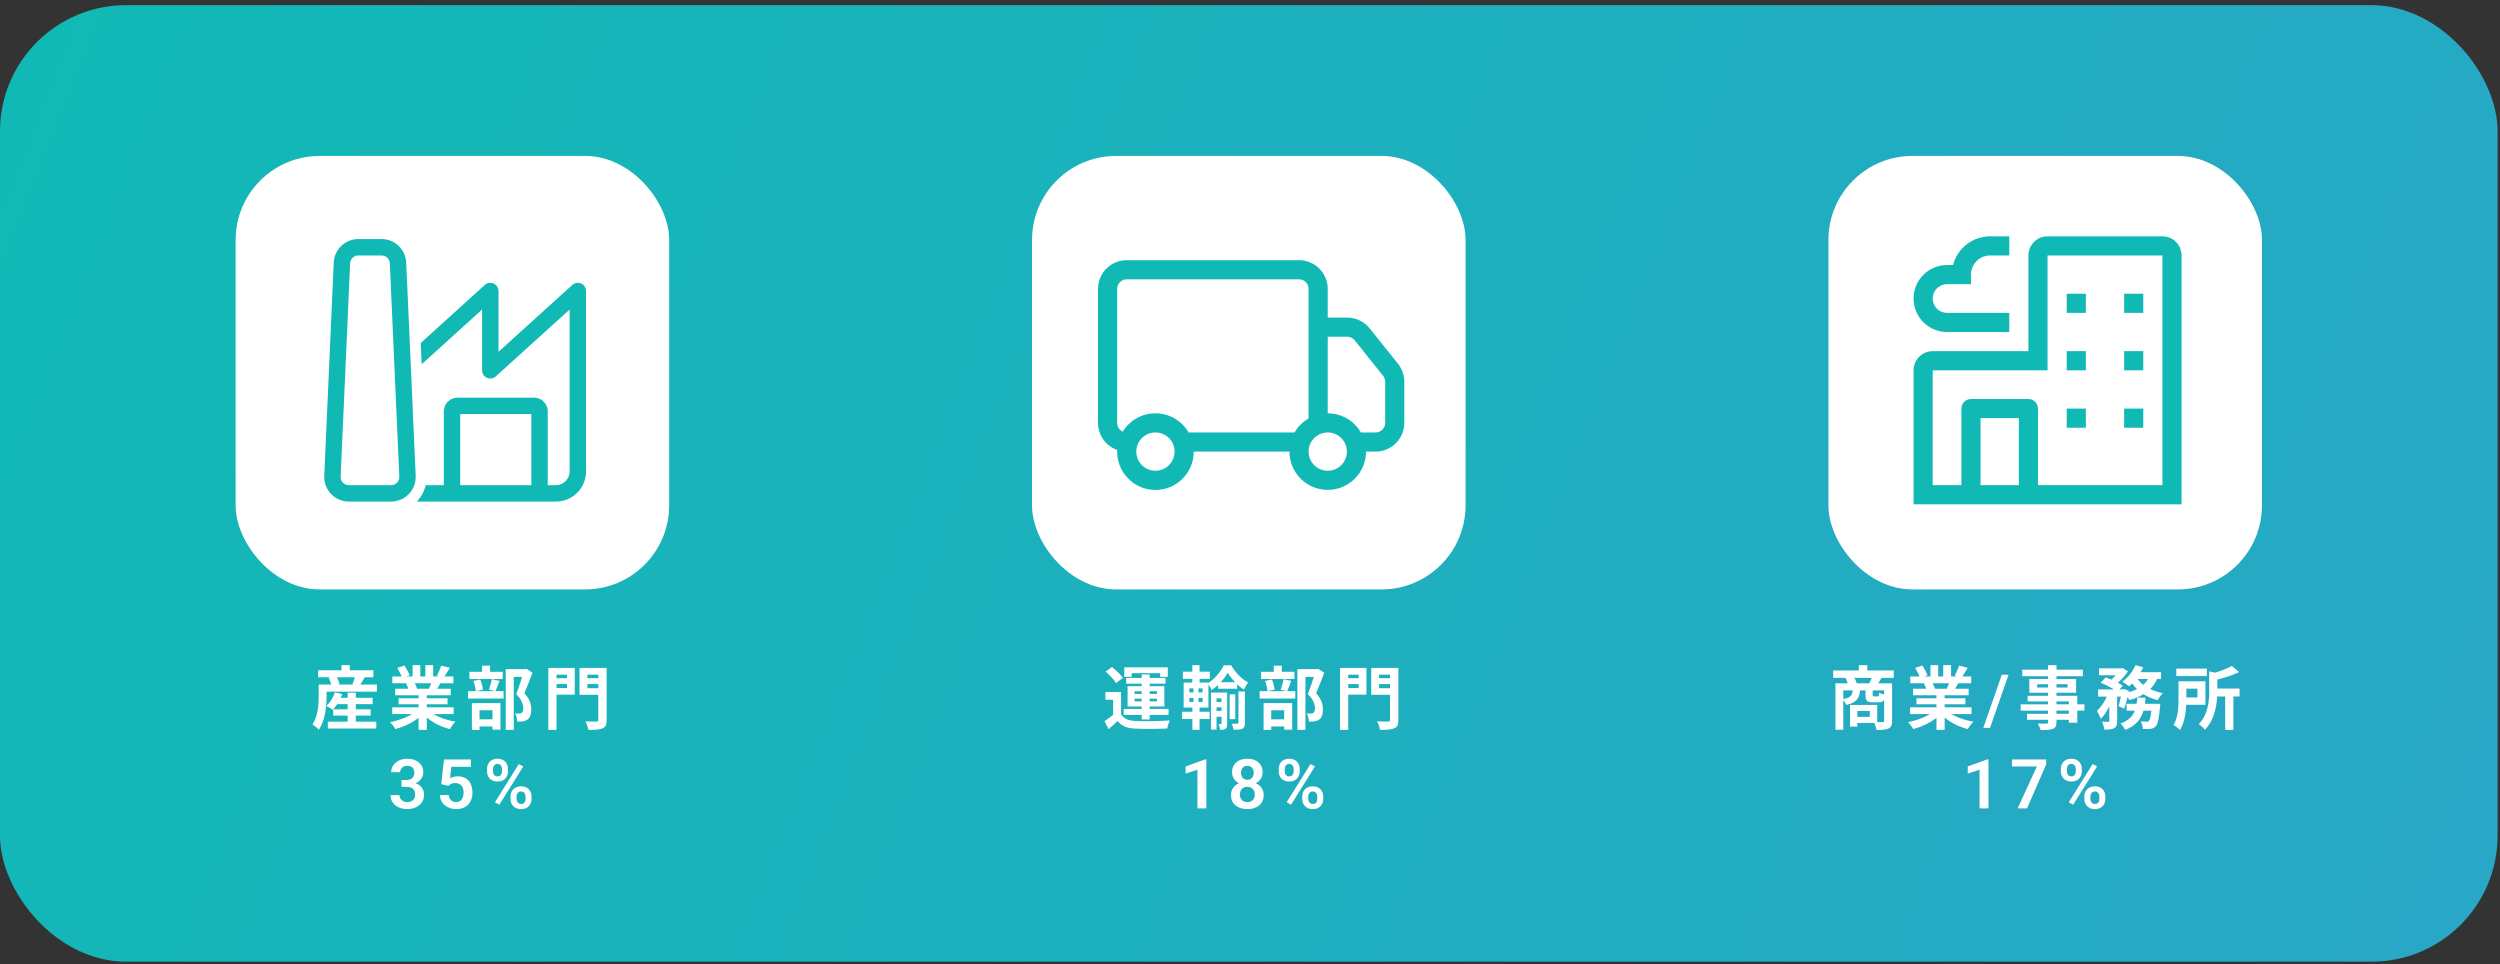
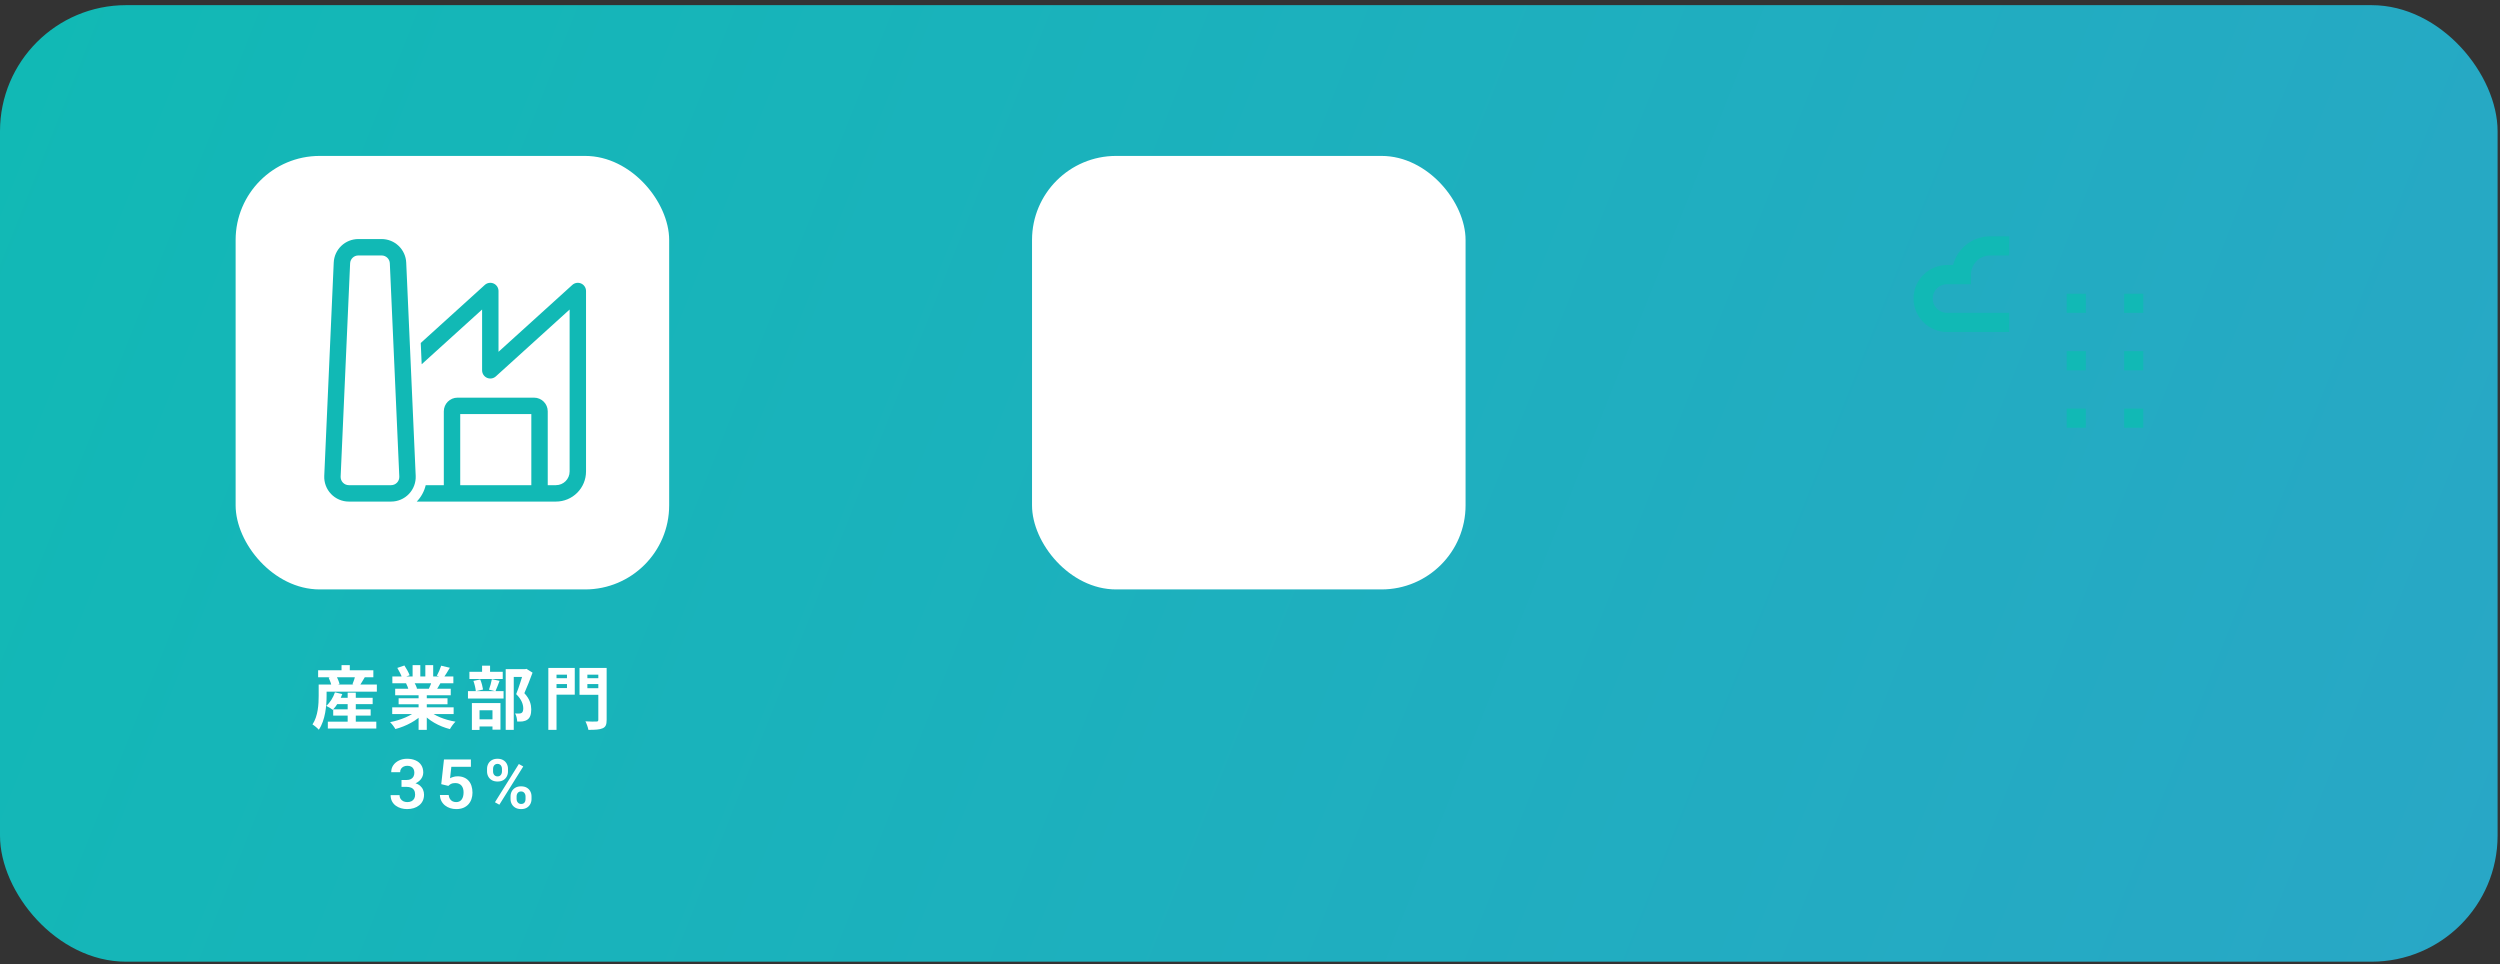
<svg xmlns="http://www.w3.org/2000/svg" width="472" height="182" viewBox="0 0 472 182" fill="none">
  <rect x="0" y="0" width="472" height="182" fill="#333333" stroke="none" />
  <rect y="0.973" width="471.546" height="180.595" rx="23.806" fill="url(#paint0_linear_1003_16283)" />
  <rect x="44.486" y="29.438" width="81.853" height="81.846" rx="15.871" fill="white" />
  <path d="M67.651 45.133C66.454 45.133 65.303 45.594 64.438 46.421C63.573 47.249 63.061 48.377 63.008 49.573L61.219 89.845C61.191 90.472 61.29 91.097 61.511 91.685C61.732 92.272 62.069 92.809 62.503 93.262C62.936 93.716 63.457 94.077 64.034 94.324C64.611 94.57 65.232 94.698 65.86 94.698H73.841C74.468 94.698 75.09 94.571 75.667 94.324C76.244 94.078 76.765 93.717 77.199 93.263C77.633 92.81 77.971 92.273 78.191 91.685C78.412 91.098 78.511 90.472 78.484 89.845L76.693 49.573C76.64 48.377 76.127 47.249 75.262 46.421C74.397 45.594 73.247 45.133 72.05 45.133H67.651ZM66.102 49.711C66.119 49.312 66.29 48.936 66.579 48.66C66.867 48.384 67.251 48.23 67.651 48.231H72.05C72.449 48.23 72.833 48.384 73.122 48.66C73.41 48.936 73.581 49.312 73.599 49.711L75.388 89.983C75.397 90.192 75.364 90.4 75.29 90.596C75.216 90.792 75.104 90.971 74.959 91.122C74.815 91.273 74.641 91.393 74.449 91.475C74.257 91.558 74.05 91.6 73.841 91.6H65.86C65.651 91.6 65.444 91.558 65.252 91.475C65.059 91.393 64.886 91.273 64.741 91.122C64.597 90.971 64.484 90.792 64.41 90.596C64.337 90.4 64.304 90.192 64.313 89.983L66.102 49.711ZM78.686 94.698C79.504 93.847 80.097 92.783 80.376 91.6H83.792V77.66C83.792 76.235 84.948 75.078 86.373 75.078H100.831C102.256 75.078 103.413 76.235 103.413 77.66V91.6H104.962C106.387 91.6 107.544 90.444 107.544 89.019V58.437L93.611 71.064C93.388 71.265 93.112 71.398 92.816 71.446C92.52 71.493 92.216 71.454 91.942 71.332C91.667 71.211 91.434 71.012 91.271 70.761C91.107 70.509 91.02 70.215 91.02 69.915V58.437L79.613 68.773L79.436 64.754L91.531 53.794C91.753 53.593 92.029 53.461 92.325 53.414C92.621 53.366 92.924 53.406 93.198 53.527C93.472 53.649 93.705 53.847 93.868 54.099C94.031 54.35 94.118 54.643 94.119 54.943V66.421L108.054 53.794C108.276 53.593 108.552 53.461 108.848 53.414C109.144 53.366 109.447 53.406 109.721 53.527C109.995 53.649 110.228 53.847 110.391 54.099C110.555 54.35 110.642 54.643 110.642 54.943V89.019C110.642 90.525 110.043 91.969 108.978 93.034C107.913 94.1 106.468 94.698 104.962 94.698H78.686ZM86.892 91.6H100.315V78.176H86.89V91.6H86.892Z" fill="#11B9B5" />
  <rect x="194.847" y="29.438" width="81.853" height="81.846" rx="15.871" fill="white" />
  <g clip-path="url(#clip0_1003_16283)">
-     <path d="M207.303 54.542C207.303 53.105 207.874 51.726 208.891 50.709C209.907 49.692 211.286 49.121 212.724 49.121H245.254C246.692 49.121 248.071 49.692 249.088 50.709C250.105 51.726 250.676 53.105 250.676 54.542V59.963H254.363C255.175 59.964 255.977 60.147 256.709 60.5C257.441 60.852 258.084 61.364 258.592 61.998L263.945 68.684C264.715 69.646 265.134 70.842 265.134 72.074V79.841C265.134 81.279 264.563 82.658 263.546 83.674C262.529 84.691 261.15 85.262 259.712 85.262H257.905C257.905 87.179 257.143 89.018 255.788 90.373C254.432 91.729 252.593 92.49 250.676 92.49C248.759 92.49 246.92 91.729 245.564 90.373C244.209 89.018 243.447 87.179 243.447 85.262H225.375C225.377 86.226 225.186 87.18 224.814 88.069C224.442 88.957 223.896 89.763 223.209 90.438C222.521 91.112 221.705 91.643 220.809 91.998C219.913 92.353 218.956 92.525 217.992 92.504C217.029 92.484 216.08 92.271 215.2 91.878C214.32 91.486 213.527 90.921 212.869 90.218C212.21 89.514 211.699 88.686 211.365 87.783C211.031 86.879 210.881 85.918 210.924 84.955C209.866 84.582 208.948 83.89 208.3 82.974C207.651 82.058 207.303 80.963 207.303 79.841V54.542ZM211.98 81.489C212.633 80.419 213.554 79.538 214.651 78.932C215.749 78.325 216.985 78.015 218.238 78.031C219.492 78.047 220.72 78.389 221.801 79.023C222.883 79.657 223.78 80.562 224.406 81.648H244.416C245.052 80.55 245.964 79.638 247.062 79.003V54.542C247.062 54.063 246.871 53.603 246.532 53.264C246.193 52.926 245.734 52.735 245.254 52.735H212.724C212.245 52.735 211.785 52.926 211.446 53.264C211.108 53.603 210.917 54.063 210.917 54.542V79.841C210.917 80.189 211.017 80.529 211.206 80.822C211.394 81.114 211.663 81.346 211.98 81.489ZM250.676 78.034C251.945 78.034 253.191 78.368 254.29 79.002C255.389 79.637 256.302 80.549 256.936 81.648H259.712C260.191 81.648 260.651 81.458 260.99 81.119C261.329 80.78 261.519 80.32 261.519 79.841V72.071C261.519 71.661 261.378 71.263 261.122 70.943L255.772 64.257C255.603 64.045 255.389 63.874 255.145 63.757C254.901 63.639 254.634 63.578 254.363 63.578H250.676V78.034ZM218.146 81.648C217.187 81.648 216.268 82.029 215.59 82.707C214.912 83.385 214.532 84.304 214.532 85.262C214.532 86.221 214.912 87.14 215.59 87.818C216.268 88.496 217.187 88.876 218.146 88.876C219.105 88.876 220.024 88.496 220.702 87.818C221.38 87.14 221.761 86.221 221.761 85.262C221.761 84.304 221.38 83.385 220.702 82.707C220.024 82.029 219.105 81.648 218.146 81.648ZM250.676 81.648C249.717 81.648 248.798 82.029 248.12 82.707C247.442 83.385 247.062 84.304 247.062 85.262C247.062 86.221 247.442 87.14 248.12 87.818C248.798 88.496 249.717 88.876 250.676 88.876C251.635 88.876 252.554 88.496 253.232 87.818C253.91 87.14 254.29 86.221 254.29 85.262C254.29 84.304 253.91 83.385 253.232 82.707C252.554 82.029 251.635 81.648 250.676 81.648Z" fill="#11B9B5" />
-   </g>
-   <rect x="345.207" y="29.438" width="81.853" height="81.846" rx="15.871" fill="white" />
-   <path d="M408.265 44.615H386.578C385.62 44.616 384.701 44.997 384.024 45.675C383.346 46.352 382.965 47.271 382.964 48.229V66.3H364.892C363.933 66.301 363.015 66.682 362.337 67.359C361.659 68.037 361.278 68.956 361.277 69.914V95.213H411.88V48.229C411.879 47.271 411.497 46.352 410.82 45.675C410.142 44.997 409.223 44.616 408.265 44.615ZM373.928 91.599V78.949H381.157V91.599H373.928ZM408.265 91.599H384.771V77.142C384.771 76.663 384.581 76.203 384.242 75.865C383.903 75.526 383.443 75.335 382.964 75.335H372.121C371.641 75.335 371.182 75.526 370.843 75.865C370.504 76.203 370.313 76.663 370.313 77.142V91.599H364.892V69.914H386.578V48.229H408.265V91.599Z" fill="#11B9B5" />
+     </g>
  <path d="M390.193 55.458H393.807V59.072H390.193V55.458ZM401.036 55.458H404.651V59.072H401.036V55.458ZM390.193 66.3H393.807V69.914H390.193V66.3ZM401.036 66.3H404.651V69.914H401.036V66.3ZM390.193 77.142H393.807V80.756H390.193V77.142ZM401.036 77.142H404.651V80.756H401.036V77.142ZM367.603 62.686C365.925 62.686 364.316 62.02 363.13 60.833C361.944 59.647 361.277 58.038 361.277 56.361C361.277 54.684 361.944 53.075 363.13 51.889C364.316 50.703 365.925 50.036 367.603 50.036H368.736C369.138 48.486 370.043 47.112 371.31 46.131C372.577 45.15 374.133 44.617 375.735 44.615H379.35V48.229H375.735C374.777 48.23 373.858 48.611 373.18 49.289C372.503 49.967 372.122 50.885 372.121 51.843V53.651H367.603C366.884 53.651 366.194 53.936 365.686 54.444C365.177 54.953 364.892 55.642 364.892 56.361C364.892 57.08 365.177 57.77 365.686 58.278C366.194 58.786 366.884 59.072 367.603 59.072H379.35V62.686H367.603Z" fill="#11B9B5" />
  <path d="M63.182 131.741H70.358V132.937H63.182V131.741ZM62.909 133.925H69.981V135.108H62.909V133.925ZM61.895 136.252H71.047V137.552H61.895V136.252ZM65.639 130.779H67.173V137.058H65.639V130.779ZM63.234 130.714L64.625 131.039C64.222 132.183 63.52 133.301 62.831 134.016C62.545 133.795 61.947 133.431 61.596 133.275C62.311 132.651 62.922 131.676 63.234 130.714ZM61.024 129.245H71.151V130.584H61.024V129.245ZM60.062 126.541H70.488V127.867H60.062V126.541ZM64.482 125.579H66.042V127.321H64.482V125.579ZM60.166 129.245H61.661V131.364C61.661 133.197 61.427 135.979 60.192 137.773C59.958 137.487 59.308 136.954 58.996 136.772C60.062 135.186 60.166 132.911 60.166 131.351V129.245ZM62.051 127.945L63.455 127.568C63.741 128.062 64.014 128.712 64.105 129.154L62.597 129.557C62.532 129.128 62.298 128.452 62.051 127.945ZM67.121 127.438L68.902 127.815C68.512 128.478 68.122 129.128 67.836 129.557L66.549 129.18C66.757 128.673 67.004 127.958 67.121 127.438ZM74.051 133.548H85.647V134.822H74.051V133.548ZM74.077 127.711H85.595V128.998H74.077V127.711ZM74.61 130.038H85.101V131.26H74.61V130.038ZM75.26 131.832H84.49V132.963H75.26V131.832ZM79.03 130.662H80.577V137.799H79.03V130.662ZM77.899 125.579H79.355V128.322H77.899V125.579ZM80.304 125.579H81.786V128.231H80.304V125.579ZM78.744 134.12L79.966 134.666C78.731 136.018 76.651 137.123 74.649 137.643C74.441 137.266 73.986 136.668 73.648 136.343C75.611 135.966 77.678 135.108 78.744 134.12ZM80.889 134.081C81.942 135.108 83.97 135.914 85.998 136.252C85.647 136.577 85.179 137.227 84.945 137.656C82.891 137.136 80.902 136.031 79.68 134.562L80.889 134.081ZM83.294 125.683L84.932 126.073C84.516 126.788 84.074 127.49 83.736 127.971L82.475 127.581C82.774 127.048 83.112 126.255 83.294 125.683ZM81.578 128.478L83.229 128.855C82.878 129.479 82.54 130.051 82.267 130.467L80.941 130.09C81.175 129.622 81.448 128.959 81.578 128.478ZM75.013 126.099L76.352 125.644C76.729 126.203 77.158 126.983 77.34 127.49L75.923 127.997C75.78 127.49 75.364 126.697 75.013 126.099ZM76.664 129.011L78.172 128.777C78.393 129.141 78.64 129.648 78.744 129.999L77.158 130.272C77.08 129.934 76.859 129.388 76.664 129.011ZM95.476 126.333H99.259V127.802H96.997V137.799H95.476V126.333ZM88.625 126.84H94.917V128.192H88.625V126.84ZM88.352 130.48H95.073V131.884H88.352V130.48ZM91.017 125.683H92.525V127.685H91.017V125.683ZM89.379 128.556L90.666 128.283C90.926 128.868 91.121 129.661 91.199 130.181L89.834 130.506C89.795 129.973 89.6 129.167 89.379 128.556ZM92.863 128.231L94.319 128.543C94.033 129.271 93.773 130.012 93.539 130.506L92.317 130.207C92.525 129.661 92.759 128.829 92.863 128.231ZM89.626 135.81H93.643V137.162H89.626V135.81ZM89.093 132.742H94.488V137.76H92.98V134.094H90.536V137.812H89.093V132.742ZM98.856 126.333H99.155L99.402 126.281L100.546 126.996C100.078 128.257 99.506 129.752 98.999 130.87C100.078 132.027 100.286 133.054 100.299 133.925C100.299 134.887 100.078 135.524 99.584 135.862C99.324 136.044 99.025 136.148 98.687 136.2C98.388 136.239 98.024 136.239 97.647 136.226C97.634 135.797 97.504 135.134 97.257 134.705C97.543 134.718 97.803 134.731 97.998 134.718C98.18 134.718 98.349 134.679 98.479 134.601C98.7 134.458 98.791 134.172 98.791 133.717C98.778 133.015 98.505 132.066 97.452 131.052C97.972 129.804 98.57 127.789 98.856 126.879V126.333ZM104.291 128.049H107.554V129.154H104.291V128.049ZM110.297 128.049H113.573V129.154H110.297V128.049ZM112.962 126.112H114.535V135.901C114.535 136.811 114.353 137.253 113.781 137.5C113.209 137.76 112.351 137.799 111.09 137.799C111.012 137.357 110.752 136.616 110.531 136.187C111.35 136.252 112.325 136.239 112.598 136.226C112.871 136.226 112.962 136.148 112.962 135.888V126.112ZM104.421 126.112H108.516V131.156H104.421V129.908H107.047V127.373H104.421V126.112ZM113.807 126.112V127.373H110.895V129.934H113.807V131.182H109.413V126.112H113.807ZM103.524 126.112H105.071V137.799H103.524V126.112ZM75.805 147.265H76.75C77.085 147.265 77.36 147.208 77.576 147.094C77.796 146.975 77.959 146.814 78.064 146.611C78.174 146.404 78.229 146.165 78.229 145.894C78.229 145.627 78.181 145.397 78.083 145.202C77.986 145.003 77.838 144.851 77.639 144.745C77.444 144.635 77.195 144.58 76.89 144.58C76.645 144.58 76.418 144.629 76.211 144.726C76.008 144.823 75.845 144.963 75.722 145.145C75.604 145.323 75.544 145.536 75.544 145.786H73.862C73.862 145.287 73.993 144.849 74.256 144.472C74.522 144.091 74.882 143.793 75.335 143.577C75.788 143.361 76.293 143.253 76.852 143.253C77.461 143.253 77.995 143.355 78.451 143.558C78.913 143.757 79.27 144.051 79.524 144.44C79.782 144.83 79.912 145.312 79.912 145.888C79.912 146.163 79.846 146.438 79.715 146.713C79.588 146.984 79.4 147.229 79.15 147.449C78.904 147.665 78.602 147.841 78.242 147.976C77.887 148.107 77.478 148.173 77.017 148.173H75.805V147.265ZM75.805 148.56V147.665H77.017C77.537 147.665 77.988 147.726 78.369 147.849C78.754 147.968 79.072 148.137 79.321 148.357C79.571 148.573 79.755 148.825 79.873 149.112C79.996 149.4 80.058 149.709 80.058 150.039C80.058 150.471 79.977 150.856 79.816 151.194C79.656 151.529 79.429 151.812 79.137 152.045C78.849 152.278 78.511 152.455 78.121 152.578C77.732 152.697 77.311 152.756 76.858 152.756C76.465 152.756 76.082 152.703 75.709 152.597C75.341 152.487 75.009 152.324 74.713 152.108C74.416 151.888 74.182 151.613 74.008 151.283C73.835 150.949 73.748 150.562 73.748 150.122H75.43C75.43 150.375 75.491 150.602 75.614 150.801C75.741 151 75.915 151.156 76.135 151.271C76.359 151.381 76.611 151.436 76.89 151.436C77.199 151.436 77.463 151.381 77.683 151.271C77.908 151.156 78.079 150.995 78.198 150.788C78.316 150.576 78.375 150.325 78.375 150.033C78.375 149.686 78.31 149.404 78.179 149.188C78.047 148.973 77.859 148.814 77.614 148.712C77.372 148.611 77.085 148.56 76.75 148.56H75.805ZM84.647 148.376L83.308 148.052L83.822 143.387H88.906V144.777H85.212L84.971 146.935C85.102 146.855 85.292 146.774 85.542 146.694C85.796 146.609 86.082 146.567 86.399 146.567C86.839 146.567 87.233 146.639 87.58 146.783C87.927 146.922 88.221 147.125 88.462 147.392C88.707 147.659 88.891 147.985 89.014 148.37C89.141 148.75 89.205 149.182 89.205 149.665C89.205 150.088 89.141 150.486 89.014 150.858C88.891 151.226 88.703 151.554 88.449 151.842C88.195 152.125 87.876 152.35 87.491 152.515C87.106 152.675 86.653 152.756 86.132 152.756C85.739 152.756 85.36 152.699 84.996 152.584C84.636 152.466 84.313 152.295 84.025 152.07C83.737 151.842 83.507 151.562 83.333 151.232C83.164 150.902 83.071 150.524 83.054 150.096H84.71C84.74 150.38 84.816 150.621 84.939 150.82C85.062 151.019 85.222 151.171 85.421 151.277C85.624 151.383 85.859 151.436 86.126 151.436C86.367 151.436 86.575 151.391 86.748 151.302C86.926 151.209 87.072 151.08 87.186 150.915C87.3 150.75 87.385 150.555 87.44 150.331C87.495 150.107 87.522 149.861 87.522 149.595C87.522 149.337 87.491 149.102 87.427 148.89C87.364 148.674 87.266 148.488 87.135 148.332C87.004 148.175 86.839 148.054 86.64 147.97C86.445 147.885 86.217 147.843 85.955 147.843C85.603 147.843 85.333 147.896 85.142 148.001C84.956 148.107 84.791 148.232 84.647 148.376ZM91.953 145.653V145.164C91.953 144.813 92.029 144.493 92.182 144.206C92.334 143.918 92.556 143.687 92.848 143.514C93.145 143.34 93.504 143.253 93.927 143.253C94.359 143.253 94.721 143.34 95.013 143.514C95.309 143.687 95.531 143.918 95.679 144.206C95.832 144.493 95.908 144.813 95.908 145.164V145.653C95.908 145.996 95.832 146.311 95.679 146.599C95.531 146.886 95.311 147.117 95.019 147.291C94.727 147.464 94.368 147.551 93.94 147.551C93.513 147.551 93.151 147.464 92.855 147.291C92.558 147.117 92.334 146.886 92.182 146.599C92.029 146.311 91.953 145.996 91.953 145.653ZM93.09 145.164V145.653C93.09 145.814 93.119 145.966 93.178 146.11C93.242 146.25 93.337 146.364 93.464 146.453C93.591 146.542 93.75 146.586 93.94 146.586C94.131 146.586 94.285 146.542 94.403 146.453C94.526 146.364 94.617 146.25 94.677 146.11C94.74 145.966 94.772 145.814 94.772 145.653V145.164C94.772 144.999 94.74 144.845 94.677 144.701C94.617 144.557 94.524 144.44 94.397 144.352C94.274 144.263 94.118 144.218 93.927 144.218C93.741 144.218 93.585 144.263 93.458 144.352C93.335 144.44 93.242 144.557 93.178 144.701C93.119 144.845 93.09 144.999 93.09 145.164ZM96.39 150.852V150.363C96.39 150.016 96.466 149.698 96.619 149.411C96.775 149.123 97.002 148.892 97.298 148.719C97.594 148.545 97.952 148.458 98.371 148.458C98.807 148.458 99.171 148.545 99.463 148.719C99.755 148.892 99.975 149.123 100.123 149.411C100.275 149.698 100.351 150.016 100.351 150.363V150.852C100.351 151.199 100.275 151.516 100.123 151.804C99.975 152.091 99.755 152.322 99.463 152.496C99.175 152.669 98.817 152.756 98.39 152.756C97.962 152.756 97.599 152.669 97.298 152.496C97.002 152.322 96.775 152.091 96.619 151.804C96.466 151.516 96.39 151.199 96.39 150.852ZM97.533 150.363V150.852C97.533 151.017 97.567 151.171 97.635 151.315C97.702 151.455 97.799 151.569 97.927 151.658C98.058 151.747 98.21 151.791 98.383 151.791C98.595 151.791 98.762 151.747 98.885 151.658C99.008 151.569 99.094 151.455 99.145 151.315C99.196 151.171 99.221 151.017 99.221 150.852V150.363C99.221 150.198 99.19 150.045 99.126 149.906C99.063 149.762 98.968 149.646 98.841 149.557C98.718 149.468 98.561 149.423 98.371 149.423C98.185 149.423 98.028 149.468 97.901 149.557C97.778 149.646 97.685 149.762 97.622 149.906C97.562 150.045 97.533 150.198 97.533 150.363ZM98.79 144.707L94.277 151.931L93.445 151.467L97.958 144.244L98.79 144.707Z" fill="white" />
-   <path d="M211.652 130.662V135.446H210.157V132.105H208.701V130.662H211.652ZM211.652 134.835C212.146 135.693 213.069 136.07 214.408 136.122C215.968 136.2 219.049 136.161 220.856 136.018C220.687 136.369 220.44 137.084 220.375 137.539C218.75 137.617 215.981 137.643 214.395 137.565C212.835 137.5 211.782 137.123 211.002 136.122C210.482 136.629 209.936 137.123 209.286 137.682L208.545 136.135C209.091 135.784 209.728 135.316 210.3 134.835H211.652ZM208.74 126.801L209.936 125.93C210.677 126.502 211.587 127.373 211.99 127.984L210.703 128.972C210.352 128.335 209.481 127.438 208.74 126.801ZM215.552 127.334H217.06V135.836H215.552V127.334ZM214.213 131.91V132.43H218.438V131.91H214.213ZM214.213 130.506V131.013H218.438V130.506H214.213ZM212.887 129.557H219.829V133.379H212.887V129.557ZM212.263 125.995H220.479V127.789H219.036V127.1H213.641V127.789H212.263V125.995ZM212.627 127.997H220.05V129.076H212.627V127.997ZM212.159 133.847H220.622V134.978H212.159V133.847ZM229.983 128.803H233.571V130.038H229.983V128.803ZM229.32 132.521H231.14V133.535H229.32V132.521ZM229.32 134.224H231.14V135.316H229.32V134.224ZM232.154 131.091H233.22V135.771H232.154V131.091ZM231.79 127.022C231.166 128.127 230.009 129.479 228.748 130.285C228.592 129.895 228.267 129.349 228.02 129.011C229.281 128.257 230.49 126.788 231.062 125.605H232.427C233.22 126.918 234.429 128.231 235.651 128.842C235.365 129.206 235.053 129.765 234.845 130.194C233.688 129.466 232.466 128.14 231.79 127.022ZM228.631 130.753H231.075V131.858H229.684V137.747H228.631V130.753ZM230.62 130.753H231.686V136.629C231.686 137.097 231.621 137.396 231.361 137.591C231.088 137.786 230.776 137.799 230.347 137.799C230.321 137.5 230.204 137.019 230.074 136.733C230.269 136.733 230.451 136.733 230.516 136.733C230.594 136.733 230.62 136.694 230.62 136.603V130.753ZM233.818 130.545H235.04V136.486C235.04 137.058 234.936 137.383 234.572 137.578C234.195 137.76 233.662 137.773 232.895 137.773C232.856 137.448 232.7 136.967 232.544 136.642C233.012 136.655 233.48 136.655 233.623 136.642C233.766 136.629 233.818 136.59 233.818 136.46V130.545ZM223.327 126.814H228.41V128.166H223.327V126.814ZM223.171 134.38H228.371V135.745H223.171V134.38ZM225.108 125.579H226.473V129.414H225.108V125.579ZM225.329 129.427H226.265V133.041H226.473V137.786H225.121V133.041H225.329V129.427ZM224.536 131.754V132.521H227.045V131.754H224.536ZM224.536 129.973V130.727H227.045V129.973H224.536ZM223.47 128.881H228.15V133.6H223.47V128.881ZM244.947 126.333H248.73V127.802H246.468V137.799H244.947V126.333ZM238.096 126.84H244.388V128.192H238.096V126.84ZM237.823 130.48H244.544V131.884H237.823V130.48ZM240.488 125.683H241.996V127.685H240.488V125.683ZM238.85 128.556L240.137 128.283C240.397 128.868 240.592 129.661 240.67 130.181L239.305 130.506C239.266 129.973 239.071 129.167 238.85 128.556ZM242.334 128.231L243.79 128.543C243.504 129.271 243.244 130.012 243.01 130.506L241.788 130.207C241.996 129.661 242.23 128.829 242.334 128.231ZM239.097 135.81H243.114V137.162H239.097V135.81ZM238.564 132.742H243.959V137.76H242.451V134.094H240.007V137.812H238.564V132.742ZM248.327 126.333H248.626L248.873 126.281L250.017 126.996C249.549 128.257 248.977 129.752 248.47 130.87C249.549 132.027 249.757 133.054 249.77 133.925C249.77 134.887 249.549 135.524 249.055 135.862C248.795 136.044 248.496 136.148 248.158 136.2C247.859 136.239 247.495 136.239 247.118 136.226C247.105 135.797 246.975 135.134 246.728 134.705C247.014 134.718 247.274 134.731 247.469 134.718C247.651 134.718 247.82 134.679 247.95 134.601C248.171 134.458 248.262 134.172 248.262 133.717C248.249 133.015 247.976 132.066 246.923 131.052C247.443 129.804 248.041 127.789 248.327 126.879V126.333ZM253.763 128.049H257.026V129.154H253.763V128.049ZM259.769 128.049H263.045V129.154H259.769V128.049ZM262.434 126.112H264.007V135.901C264.007 136.811 263.825 137.253 263.253 137.5C262.681 137.76 261.823 137.799 260.562 137.799C260.484 137.357 260.224 136.616 260.003 136.187C260.822 136.252 261.797 136.239 262.07 136.226C262.343 136.226 262.434 136.148 262.434 135.888V126.112ZM253.893 126.112H257.988V131.156H253.893V129.908H256.519V127.373H253.893V126.112ZM263.279 126.112V127.373H260.367V129.934H263.279V131.182H258.885V126.112H263.279ZM252.996 126.112H254.543V137.799H252.996V126.112ZM227.758 143.361V152.629H226.076V145.323L223.848 146.059V144.701L227.568 143.361H227.758ZM238.587 150.103C238.587 150.678 238.452 151.165 238.181 151.562C237.915 151.956 237.549 152.254 237.083 152.458C236.622 152.656 236.097 152.756 235.509 152.756C234.925 152.756 234.398 152.656 233.928 152.458C233.463 152.254 233.092 151.956 232.817 151.562C232.547 151.165 232.411 150.678 232.411 150.103C232.411 149.717 232.487 149.368 232.64 149.055C232.796 148.742 233.012 148.473 233.287 148.249C233.562 148.021 233.888 147.847 234.265 147.729C234.641 147.606 235.052 147.544 235.496 147.544C236.089 147.544 236.618 147.652 237.083 147.868C237.553 148.08 237.921 148.378 238.188 148.763C238.454 149.144 238.587 149.59 238.587 150.103ZM236.899 150.001C236.899 149.705 236.84 149.449 236.721 149.233C236.607 149.013 236.444 148.844 236.232 148.725C236.021 148.607 235.775 148.547 235.496 148.547C235.213 148.547 234.965 148.607 234.753 148.725C234.546 148.844 234.383 149.013 234.265 149.233C234.15 149.449 234.093 149.705 234.093 150.001C234.093 150.301 234.15 150.56 234.265 150.775C234.383 150.987 234.548 151.15 234.76 151.264C234.971 151.378 235.221 151.436 235.509 151.436C235.797 151.436 236.044 151.378 236.251 151.264C236.459 151.15 236.618 150.987 236.728 150.775C236.842 150.56 236.899 150.301 236.899 150.001ZM238.384 145.824C238.384 146.29 238.262 146.704 238.016 147.068C237.771 147.428 237.43 147.709 236.994 147.913C236.563 148.116 236.067 148.217 235.509 148.217C234.95 148.217 234.451 148.116 234.011 147.913C233.575 147.709 233.232 147.428 232.982 147.068C232.737 146.704 232.614 146.29 232.614 145.824C232.614 145.274 232.739 144.809 232.989 144.428C233.238 144.043 233.579 143.751 234.011 143.552C234.447 143.353 234.942 143.253 235.496 143.253C236.059 143.253 236.558 143.353 236.994 143.552C237.43 143.751 237.771 144.043 238.016 144.428C238.262 144.809 238.384 145.274 238.384 145.824ZM236.709 145.894C236.709 145.632 236.66 145.403 236.563 145.208C236.465 145.01 236.326 144.855 236.144 144.745C235.966 144.635 235.75 144.58 235.496 144.58C235.251 144.58 235.039 144.633 234.861 144.739C234.684 144.845 234.546 144.997 234.449 145.196C234.351 145.39 234.303 145.623 234.303 145.894C234.303 146.161 234.351 146.393 234.449 146.592C234.546 146.791 234.684 146.948 234.861 147.062C235.043 147.172 235.259 147.227 235.509 147.227C235.758 147.227 235.972 147.172 236.15 147.062C236.328 146.948 236.465 146.791 236.563 146.592C236.66 146.393 236.709 146.161 236.709 145.894ZM241.425 145.653V145.164C241.425 144.813 241.501 144.493 241.654 144.206C241.806 143.918 242.028 143.687 242.32 143.514C242.616 143.34 242.976 143.253 243.399 143.253C243.831 143.253 244.193 143.34 244.485 143.514C244.781 143.687 245.003 143.918 245.151 144.206C245.303 144.493 245.38 144.813 245.38 145.164V145.653C245.38 145.996 245.303 146.311 245.151 146.599C245.003 146.886 244.783 147.117 244.491 147.291C244.199 147.464 243.839 147.551 243.412 147.551C242.984 147.551 242.623 147.464 242.326 147.291C242.03 147.117 241.806 146.886 241.654 146.599C241.501 146.311 241.425 145.996 241.425 145.653ZM242.561 145.164V145.653C242.561 145.814 242.591 145.966 242.65 146.11C242.714 146.25 242.809 146.364 242.936 146.453C243.063 146.542 243.221 146.586 243.412 146.586C243.602 146.586 243.757 146.542 243.875 146.453C243.998 146.364 244.089 146.25 244.148 146.11C244.212 145.966 244.243 145.814 244.243 145.653V145.164C244.243 144.999 244.212 144.845 244.148 144.701C244.089 144.557 243.996 144.44 243.869 144.352C243.746 144.263 243.59 144.218 243.399 144.218C243.213 144.218 243.056 144.263 242.929 144.352C242.807 144.44 242.714 144.557 242.65 144.701C242.591 144.845 242.561 144.999 242.561 145.164ZM245.862 150.852V150.363C245.862 150.016 245.938 149.698 246.091 149.411C246.247 149.123 246.473 148.892 246.77 148.719C247.066 148.545 247.424 148.458 247.842 148.458C248.278 148.458 248.642 148.545 248.934 148.719C249.226 148.892 249.446 149.123 249.594 149.411C249.747 149.698 249.823 150.016 249.823 150.363V150.852C249.823 151.199 249.747 151.516 249.594 151.804C249.446 152.091 249.226 152.322 248.934 152.496C248.647 152.669 248.289 152.756 247.862 152.756C247.434 152.756 247.07 152.669 246.77 152.496C246.473 152.322 246.247 152.091 246.091 151.804C245.938 151.516 245.862 151.199 245.862 150.852ZM247.005 150.363V150.852C247.005 151.017 247.038 151.171 247.106 151.315C247.174 151.455 247.271 151.569 247.398 151.658C247.529 151.747 247.682 151.791 247.855 151.791C248.067 151.791 248.234 151.747 248.357 151.658C248.479 151.569 248.566 151.455 248.617 151.315C248.668 151.171 248.693 151.017 248.693 150.852V150.363C248.693 150.198 248.661 150.045 248.598 149.906C248.534 149.762 248.439 149.646 248.312 149.557C248.189 149.468 248.033 149.423 247.842 149.423C247.656 149.423 247.5 149.468 247.373 149.557C247.25 149.646 247.157 149.762 247.093 149.906C247.034 150.045 247.005 150.198 247.005 150.363ZM248.261 144.707L243.748 151.931L242.917 151.467L247.43 144.244L248.261 144.707Z" fill="white" />
-   <path d="M346.104 126.58H357.531V127.984H346.104V126.58ZM350.94 125.592H352.552V127.412H350.94V125.592ZM346.533 129.011H356.53V130.35H348.015V137.773H346.533V129.011ZM355.724 129.011H357.232V136.109C357.232 136.863 357.076 137.305 356.569 137.539C356.049 137.773 355.321 137.812 354.294 137.812C354.229 137.396 353.995 136.707 353.787 136.317C354.463 136.356 355.217 136.356 355.438 136.343C355.659 136.343 355.724 136.278 355.724 136.096V129.011ZM349.809 130.181H351.187C351.083 131.741 350.641 132.625 348.574 133.093C348.457 132.768 348.132 132.261 347.859 132.014C349.471 131.728 349.744 131.221 349.809 130.181ZM352.214 130.181H353.566V131.169C353.566 131.455 353.592 131.481 353.826 131.481C353.943 131.481 354.372 131.481 354.502 131.481C354.71 131.481 354.762 131.39 354.801 130.753C355.048 130.935 355.594 131.117 355.945 131.195C355.815 132.3 355.477 132.599 354.671 132.599C354.437 132.599 353.839 132.599 353.618 132.599C352.461 132.599 352.214 132.261 352.214 131.195V130.181ZM349.289 133.093H350.667V137.188H349.289V133.093ZM350.147 133.093H354.424V136.486H350.147V135.342H353.02V134.237H350.147V133.093ZM348.431 127.958L349.978 127.698C350.212 128.114 350.459 128.673 350.563 129.05L348.951 129.375C348.873 128.998 348.639 128.4 348.431 127.958ZM353.514 127.685L355.243 127.945C354.931 128.517 354.658 128.985 354.424 129.336L352.877 129.076C353.098 128.673 353.371 128.088 353.514 127.685ZM360.626 133.548H372.222V134.822H360.626V133.548ZM360.652 127.711H372.17V128.998H360.652V127.711ZM361.185 130.038H371.676V131.26H361.185V130.038ZM361.835 131.832H371.065V132.963H361.835V131.832ZM365.605 130.662H367.152V137.799H365.605V130.662ZM364.474 125.579H365.93V128.322H364.474V125.579ZM366.879 125.579H368.361V128.231H366.879V125.579ZM365.319 134.12L366.541 134.666C365.306 136.018 363.226 137.123 361.224 137.643C361.016 137.266 360.561 136.668 360.223 136.343C362.186 135.966 364.253 135.108 365.319 134.12ZM367.464 134.081C368.517 135.108 370.545 135.914 372.573 136.252C372.222 136.577 371.754 137.227 371.52 137.656C369.466 137.136 367.477 136.031 366.255 134.562L367.464 134.081ZM369.869 125.683L371.507 126.073C371.091 126.788 370.649 127.49 370.311 127.971L369.05 127.581C369.349 127.048 369.687 126.255 369.869 125.683ZM368.153 128.478L369.804 128.855C369.453 129.479 369.115 130.051 368.842 130.467L367.516 130.09C367.75 129.622 368.023 128.959 368.153 128.478ZM361.588 126.099L362.927 125.644C363.304 126.203 363.733 126.983 363.915 127.49L362.498 127.997C362.355 127.49 361.939 126.697 361.588 126.099ZM363.239 129.011L364.747 128.777C364.968 129.141 365.215 129.648 365.319 129.999L363.733 130.272C363.655 129.934 363.434 129.388 363.239 129.011ZM379.214 127.387L375.723 137.422H374.447L377.938 127.387H379.214ZM386.678 125.592H388.264V136.317C388.264 137.084 388.069 137.396 387.575 137.617C387.068 137.812 386.366 137.838 385.261 137.838C385.183 137.474 384.936 136.928 384.741 136.616C385.365 136.642 386.132 136.629 386.353 136.629C386.6 136.616 386.678 136.538 386.678 136.317V125.592ZM381.803 126.437H393.243V127.672H381.803V126.437ZM384.624 129.18V129.804H390.37V129.18H384.624ZM383.142 128.192H391.969V130.792H383.142V128.192ZM382.817 131.364H392.19V136.447H390.604V132.43H382.817V131.364ZM381.504 132.976H393.542V134.159H381.504V132.976ZM382.713 134.77H391.449V135.901H382.713V134.77ZM396.299 126.177H400.563V127.49H396.299V126.177ZM401.499 132.872H406.79V134.172H401.499V132.872ZM396.117 130.155H400.953V131.52H396.117V130.155ZM398.236 130.714H399.718V136.122C399.718 136.824 399.601 137.24 399.146 137.487C398.704 137.721 398.119 137.747 397.3 137.747C397.261 137.331 397.053 136.681 396.858 136.265C397.339 136.291 397.872 136.291 398.028 136.291C398.184 136.278 398.236 136.239 398.236 136.096V130.714ZM406.283 132.872H407.856C407.856 132.872 407.843 133.262 407.817 133.47C407.596 135.719 407.375 136.733 406.998 137.136C406.712 137.448 406.426 137.552 406.049 137.604C405.724 137.643 405.178 137.656 404.58 137.63C404.554 137.201 404.398 136.59 404.164 136.2C404.632 136.239 405.061 136.252 405.269 136.252C405.464 136.252 405.581 136.239 405.698 136.109C405.932 135.888 406.127 135.069 406.283 133.08V132.872ZM403.527 131.715H405.074C404.866 134.38 404.32 136.59 401.239 137.812C401.07 137.435 400.667 136.889 400.342 136.603C403.033 135.615 403.345 133.834 403.527 131.715ZM396.598 128.894L397.573 127.893C398.626 128.27 400.056 128.946 400.797 129.466L399.744 130.584C399.081 130.064 397.677 129.323 396.598 128.894ZM400.576 130.155H400.784L400.992 130.09L401.928 130.402C401.72 131.585 401.382 132.924 401.031 133.808L399.991 133.314C400.225 132.56 400.459 131.351 400.576 130.376V130.155ZM405.789 127.542L407.414 127.789C406.53 130.207 404.593 131.455 402.045 132.183C401.863 131.832 401.382 131.195 401.07 130.883C403.462 130.402 405.191 129.401 405.789 127.542ZM403.189 125.579L404.645 125.982C403.995 127.386 402.942 128.738 401.967 129.583C401.668 129.336 401.057 128.907 400.693 128.712C401.707 127.971 402.669 126.788 403.189 125.579ZM403.371 127.88C404.268 129.362 406.088 130.441 408.363 130.87C408.025 131.182 407.583 131.793 407.375 132.196C404.97 131.585 403.163 130.233 402.071 128.296L403.371 127.88ZM398.093 130.623L399.094 131.013C398.6 132.742 397.729 134.705 396.624 135.706C396.481 135.264 396.143 134.614 395.896 134.198C396.845 133.392 397.69 131.923 398.093 130.623ZM403.15 126.905H408.012V128.192H402.526L403.15 126.905ZM400.186 126.177H400.524L400.758 126.125L401.759 126.749C401.174 127.698 400.147 128.738 399.211 129.388C398.938 129.154 398.496 128.829 398.197 128.647C399.003 128.075 399.835 127.113 400.186 126.45V126.177ZM410.886 126.229H416.658V127.646H410.886V126.229ZM417.724 129.999H422.833V131.494H417.724V129.999ZM420.116 131.052H421.663V137.812H420.116V131.052ZM417.1 126.749L418.972 127.191C418.959 127.321 418.868 127.386 418.634 127.425V130.376C418.634 132.482 418.335 135.693 416.268 137.786C416.06 137.448 415.475 136.915 415.111 136.733C416.931 134.887 417.1 132.3 417.1 130.363V126.749ZM411.302 128.621H412.784V131.949C412.784 133.704 412.602 136.226 411.588 137.825C411.341 137.552 410.691 137.058 410.366 136.889C411.224 135.485 411.302 133.444 411.302 131.936V128.621ZM421.377 125.722L422.742 126.892C421.351 127.581 419.518 128.114 417.932 128.465C417.841 128.114 417.594 127.542 417.399 127.217C418.855 126.853 420.441 126.281 421.377 125.722ZM412.16 128.621H416.385V133.067H412.16V131.676H414.877V130.025H412.16V128.621ZM375.424 143.361V152.629H373.742V145.323L371.514 146.059V144.701L375.234 143.361H375.424ZM386.33 143.387V144.301L382.699 152.629H380.928L384.559 144.707H379.861V143.387H386.33ZM389.091 145.653V145.164C389.091 144.813 389.167 144.493 389.32 144.206C389.472 143.918 389.694 143.687 389.986 143.514C390.282 143.34 390.642 143.253 391.065 143.253C391.497 143.253 391.859 143.34 392.151 143.514C392.447 143.687 392.669 143.918 392.817 144.206C392.97 144.493 393.046 144.813 393.046 145.164V145.653C393.046 145.996 392.97 146.311 392.817 146.599C392.669 146.886 392.449 147.117 392.157 147.291C391.865 147.464 391.505 147.551 391.078 147.551C390.651 147.551 390.289 147.464 389.992 147.291C389.696 147.117 389.472 146.886 389.32 146.599C389.167 146.311 389.091 145.996 389.091 145.653ZM390.227 145.164V145.653C390.227 145.814 390.257 145.966 390.316 146.11C390.38 146.25 390.475 146.364 390.602 146.453C390.729 146.542 390.888 146.586 391.078 146.586C391.268 146.586 391.423 146.542 391.541 146.453C391.664 146.364 391.755 146.25 391.814 146.11C391.878 145.966 391.909 145.814 391.909 145.653V145.164C391.909 144.999 391.878 144.845 391.814 144.701C391.755 144.557 391.662 144.44 391.535 144.352C391.412 144.263 391.256 144.218 391.065 144.218C390.879 144.218 390.722 144.263 390.596 144.352C390.473 144.44 390.38 144.557 390.316 144.701C390.257 144.845 390.227 144.999 390.227 145.164ZM393.528 150.852V150.363C393.528 150.016 393.604 149.698 393.757 149.411C393.913 149.123 394.14 148.892 394.436 148.719C394.732 148.545 395.09 148.458 395.509 148.458C395.944 148.458 396.308 148.545 396.6 148.719C396.892 148.892 397.112 149.123 397.261 149.411C397.413 149.698 397.489 150.016 397.489 150.363V150.852C397.489 151.199 397.413 151.516 397.261 151.804C397.112 152.091 396.892 152.322 396.6 152.496C396.313 152.669 395.955 152.756 395.528 152.756C395.1 152.756 394.736 152.669 394.436 152.496C394.14 152.322 393.913 152.091 393.757 151.804C393.604 151.516 393.528 151.199 393.528 150.852ZM394.671 150.363V150.852C394.671 151.017 394.705 151.171 394.772 151.315C394.84 151.455 394.937 151.569 395.064 151.658C395.195 151.747 395.348 151.791 395.521 151.791C395.733 151.791 395.9 151.747 396.023 151.658C396.145 151.569 396.232 151.455 396.283 151.315C396.334 151.171 396.359 151.017 396.359 150.852V150.363C396.359 150.198 396.327 150.045 396.264 149.906C396.201 149.762 396.105 149.646 395.978 149.557C395.856 149.468 395.699 149.423 395.509 149.423C395.322 149.423 395.166 149.468 395.039 149.557C394.916 149.646 394.823 149.762 394.76 149.906C394.7 150.045 394.671 150.198 394.671 150.363ZM395.928 144.707L391.414 151.931L390.583 151.467L395.096 144.244L395.928 144.707Z" fill="white" />
  <defs>
    <linearGradient id="paint0_linear_1003_16283" x1="-2.14555e-06" y1="12.538" x2="567.62" y2="238.094" gradientUnits="userSpaceOnUse">
      <stop stop-color="#11B9B5" />
      <stop offset="1" stop-color="#2EA3CA" />
    </linearGradient>
    <clipPath id="clip0_1003_16283">
      <rect width="57.831" height="57.826" fill="white" transform="translate(207.303 41.893)" />
    </clipPath>
  </defs>
</svg>